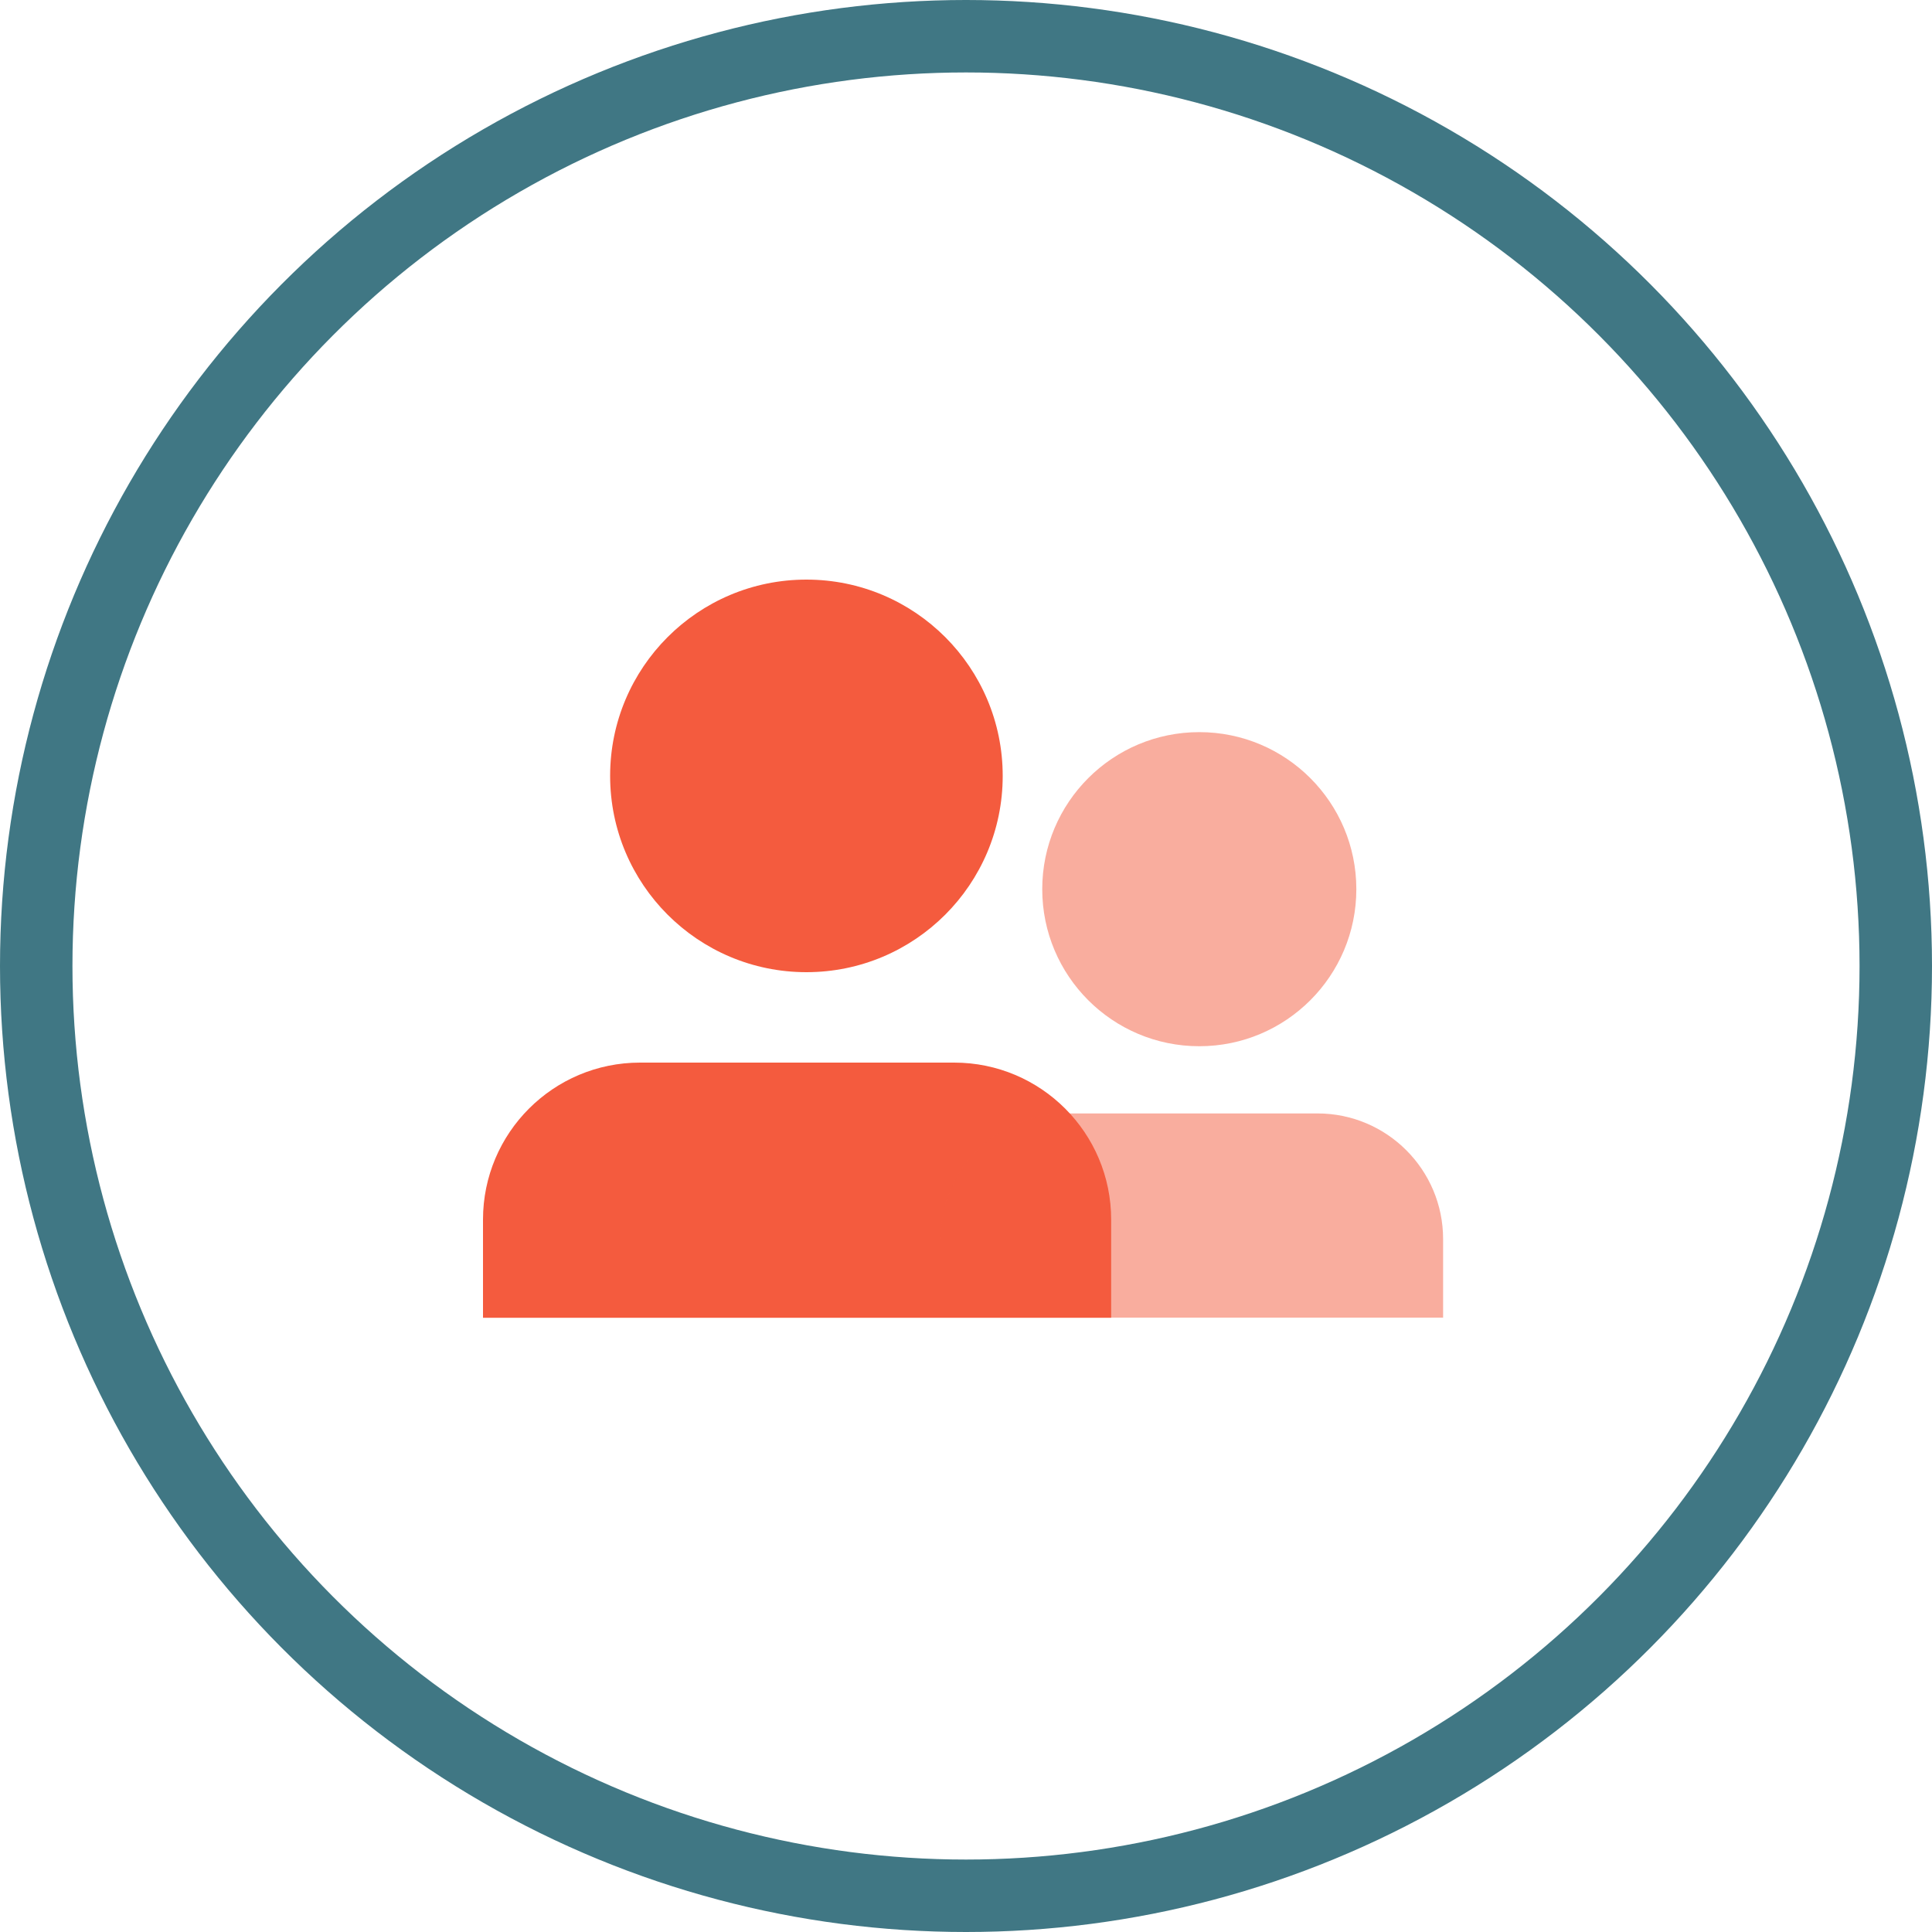
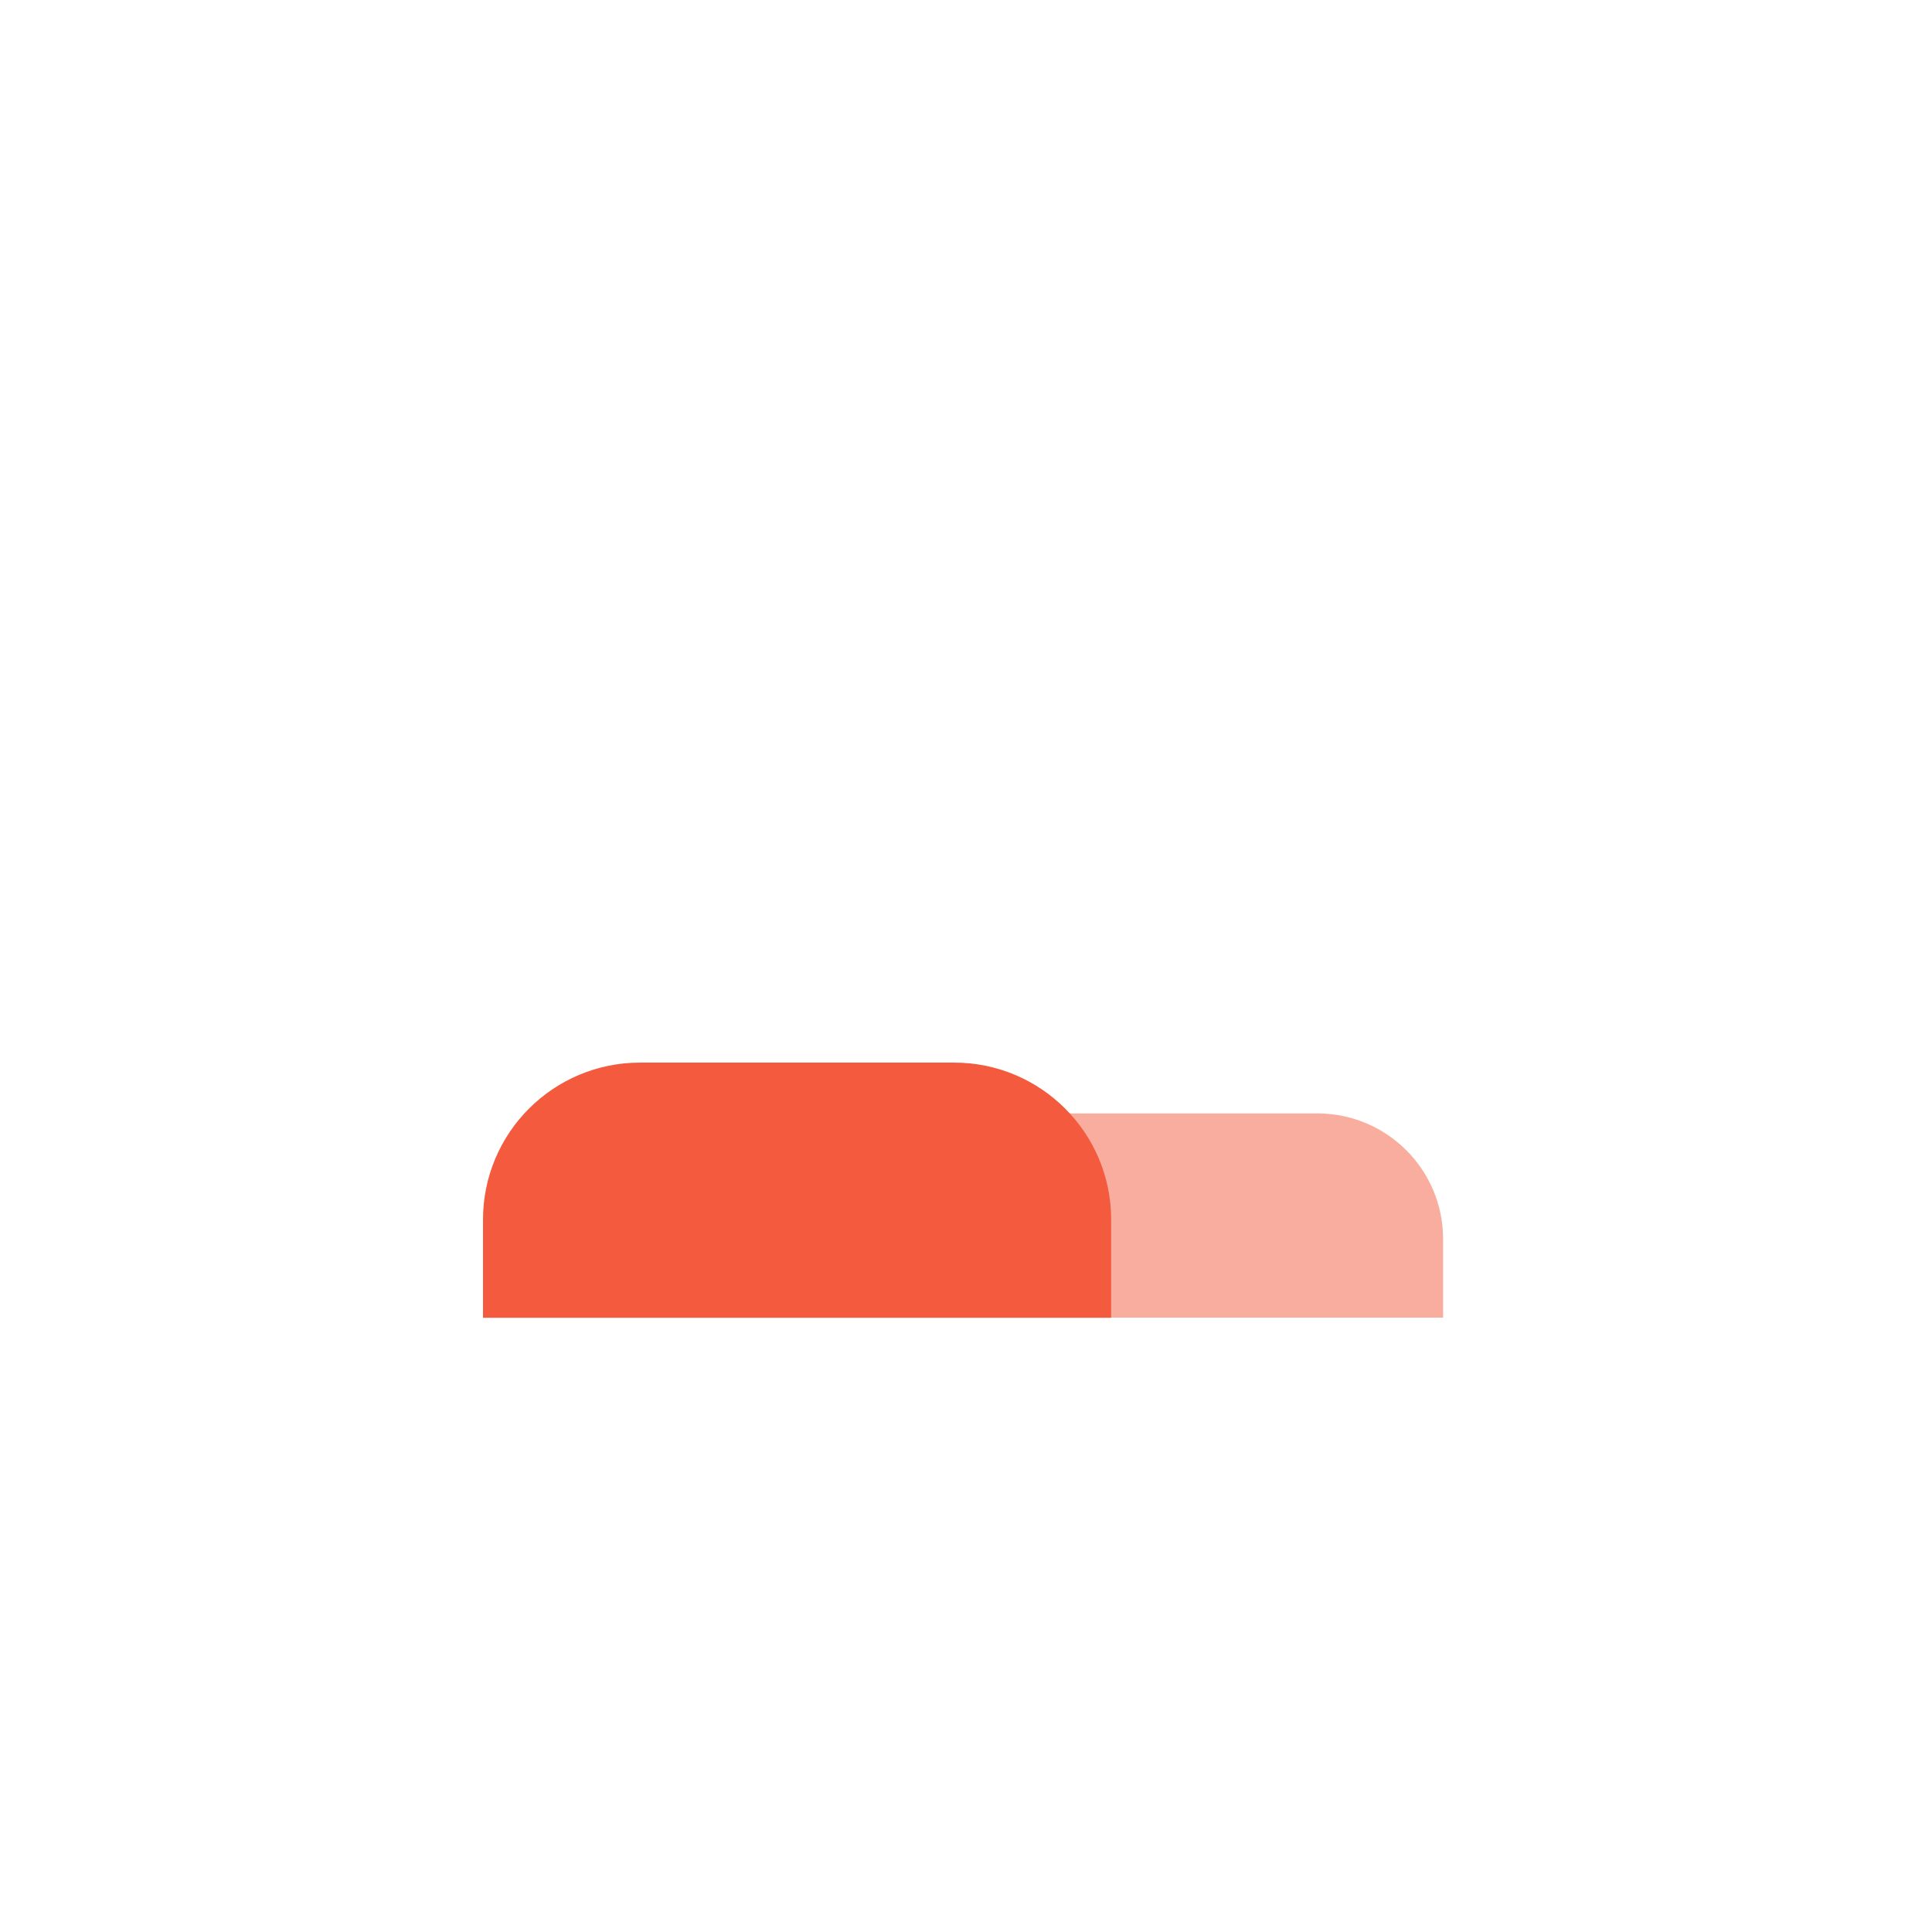
<svg xmlns="http://www.w3.org/2000/svg" width="80px" height="80px" viewBox="0 0 80 80" version="1.1">
  <title>2911115D-37CD-4C5D-97CA-DEC32B9B8566</title>
  <desc>Created with sketchtool.</desc>
  <g id="Page-1" stroke="none" stroke-width="1" fill="none" fill-rule="evenodd">
    <g id="Web-Layout" transform="translate(-71, -2344)">
      <g id="02-People" transform="translate(0, 1752)">
        <g id="Group-5" transform="translate(26, 592)">
          <g id="people-icon" transform="translate(45, 0)">
-             <circle id="Mask" stroke="#407784" stroke-width="3" cx="40" cy="40" r="38.5" />
            <g id="Group-13" transform="translate(20, 24)" fill="#F45B3E">
              <g id="Group-12">
-                 <circle id="Oval" cx="13.392" cy="8.128" r="8.128" />
                <path d="M6.503,20 L19.508,20 C23.1,20 26.011,22.911 26.011,26.503 L26.011,30.567 L26.011,30.567 L0,30.567 L0,26.503 C-4.39815485e-16,22.911 2.911,20 6.503,20 Z" id="Rectangle" />
              </g>
              <g id="Group-12" opacity="0.5" transform="translate(18.947, 6.316)">
-                 <circle id="Oval" cx="10.713" cy="6.503" r="6.503" />
-                 <path d="M5.202,15.789 L15.607,15.789 C18.48,15.789 20.809,18.119 20.809,20.992 L20.809,24.243 L20.809,24.243 L0,24.243 L0,20.992 C-1.24003081e-15,18.119 2.329,15.789 5.202,15.789 Z" id="Rectangle" />
+                 <path d="M5.202,15.789 L15.607,15.789 C18.48,15.789 20.809,18.119 20.809,20.992 L20.809,24.243 L0,24.243 L0,20.992 C-1.24003081e-15,18.119 2.329,15.789 5.202,15.789 Z" id="Rectangle" />
              </g>
            </g>
          </g>
        </g>
      </g>
    </g>
  </g>
</svg>